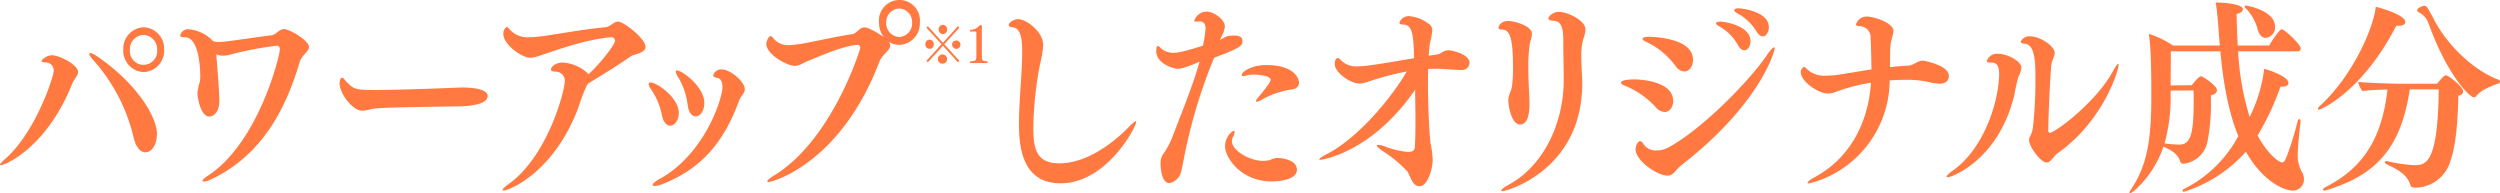
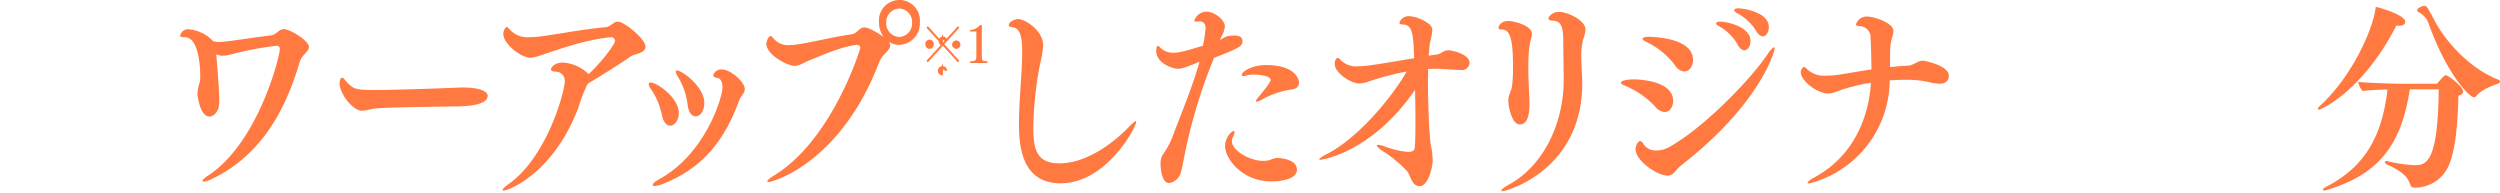
<svg xmlns="http://www.w3.org/2000/svg" viewBox="0 0 505.354 39.066">
  <defs>
    <style>.cls-1{fill:#ff7940;}</style>
  </defs>
  <g id="レイヤー_2" data-name="レイヤー 2">
    <g id="レイヤー_1-2" data-name="レイヤー 1">
-       <path class="cls-1" d="M0,33.312c0-.168.345-.588,1.186-1.302,6.115-5.504,9.67-16.551,9.67-17.686a1.58,1.58,0,0,0-1.452-1.68c-.535-.043-.994-.084-.994-.295,0-.336,1.146-1.176,2.064-1.176,1.682,0,5.312,2.016,5.312,3.36,0,.757-.841,1.47-1.261,2.562C9.403,29.825,1.07,33.396.115,33.396.038,33.396,0,33.396,0,33.312Zm27.062-5.293a35.604,35.604,0,0,0-8.142-15.795c-.611-.672-.879-1.092-.879-1.344a.18.18,0,0,1,.19-.169,3.837,3.837,0,0,1,1.453.715c7.836,5.335,12.04,12.141,12.04,15.627,0,2.016-.917,3.738-2.37,3.738C28.285,30.791,27.444,29.531,27.062,28.019Zm1.987-13.442a4.329,4.329,0,0,1-4.128-4.537A4.329,4.329,0,0,1,29.05,5.503a4.328,4.328,0,0,1,4.128,4.536A4.328,4.328,0,0,1,29.05,14.576Zm-.038-7.52a2.886,2.886,0,0,0-2.752,3.025,2.764,2.764,0,1,0,5.504,0A2.886,2.886,0,0,0,29.012,7.057Z" />
      <path class="cls-1" d="M44.068,15.459c.153,1.974.268,3.948.268,5.041,0,2.226-1.261,3.066-1.987,3.066-1.949,0-2.446-4.327-2.446-4.705a11.543,11.543,0,0,1,.497-2.353,6.552,6.552,0,0,0,.076-1.261c0-.756-.076-7.729-3.134-7.729-.497,0-.918-.043-.918-.336A1.62,1.62,0,0,1,38.221,5.923a7.68,7.68,0,0,1,4.854,2.395,4.014,4.014,0,0,0,1.185.168,11.978,11.978,0,0,0,1.224-.084c2.293-.253,5.886-.841,9.364-1.261.994-.125,1.529-1.26,2.562-1.26,1.146,0,5.045,2.311,5.045,3.612,0,.966-1.452,1.597-1.873,3.024C57.791,22.012,52.975,31.338,42.77,36.21a4.508,4.508,0,0,1-1.567.505c-.153,0-.268-.043-.268-.168,0-.169.382-.589,1.185-1.093C52.249,28.775,56.567,11.342,56.567,9.955c0-.377-.19-.714-.611-.714A67.462,67.462,0,0,0,46.668,11.006a6.172,6.172,0,0,1-1.605.252,3.087,3.087,0,0,1-1.338-.294C43.802,12.14,43.954,13.862,44.068,15.459Z" />
      <path class="cls-1" d="M74.874,22.096a9.554,9.554,0,0,1-1.644.294c-1.988,0-4.587-3.528-4.587-5.545,0-.42.114-1.134.535-1.134.114,0,.268.084.458.336a6.957,6.957,0,0,0,1.453,1.428c.765.631,2.025.715,4.625.715,4.51,0,13.492-.336,16.513-.463.306,0,.726-.041,1.146-.041,3.479,0,5.198.713,5.198,1.68,0,.588-.306,2.143-6.574,2.143C77.015,21.718,75.982,21.844,74.874,22.096Z" />
      <path class="cls-1" d="M118.598,17.307a35.031,35.031,0,0,0-1.682,4.453c-5.083,13.4-14.219,16.761-15.098,16.761-.153,0-.229-.042-.229-.126,0-.168.42-.63,1.261-1.219,7.798-5.545,11.314-18.734,11.314-20.751a1.821,1.821,0,0,0-1.911-1.933c-.459-.042-.879-.126-.879-.462,0-.42.803-1.386,2.37-1.386a8.046,8.046,0,0,1,5.236,2.352c2.752-2.562,5.351-6.091,5.351-6.763a.752.752,0,0,0-.764-.714h-.077c-5.466.545-10.549,2.479-14.41,3.738a6.235,6.235,0,0,1-1.872.42c-1.797,0-5.467-2.73-5.467-4.831,0-.798.497-1.386.688-1.386.152,0,.306.168.573.462a4.784,4.784,0,0,0,3.938,1.597,18.014,18.014,0,0,0,2.063-.127c2.943-.336,8.677-1.47,13.416-1.89,1.032-.126,1.605-1.134,2.523-1.134,1.146,0,5.542,3.443,5.542,5.082,0,1.344-2.331,1.471-2.981,1.933-1.758,1.261-5.733,3.78-8.639,5.503A2.512,2.512,0,0,1,118.598,17.307Z" />
      <path class="cls-1" d="M133.808,23.271a14.469,14.469,0,0,0-2.217-5.25,1.882,1.882,0,0,1-.458-1.009c0-.252.152-.336.382-.336,1.262,0,5.695,3.024,5.695,6.175,0,1.681-1.032,2.562-1.72,2.562C134.764,25.414,134.075,24.7,133.808,23.271Zm.191,13.904a4.868,4.868,0,0,1-1.644.42c-.268,0-.42-.084-.42-.209,0-.252.458-.715,1.49-1.261,9.059-5.04,12.613-16.215,12.613-18.525,0-.924-.306-1.765-1.07-1.849-.534-.084-.802-.293-.802-.545a1.699,1.699,0,0,1,1.682-1.177c1.873,0,4.701,2.562,4.701,3.948a1.424,1.424,0,0,1-.153.672c-.268.589-.726.967-.955,1.597C146.23,29.027,141.605,34.152,133.999,37.176Zm5.008-15.92a14.263,14.263,0,0,0-1.873-5.588,2.6,2.6,0,0,1-.535-1.218.201.201,0,0,1,.229-.21c1.031,0,5.542,3.276,5.542,6.553,0,1.597-.803,2.73-1.759,2.73C139.848,23.523,139.197,22.726,139.007,21.256Z" />
      <path class="cls-1" d="M179.94,9.199c0,1.051-1.566,1.723-2.179,3.277-7.874,20.625-21.634,24.322-22.437,24.322-.153,0-.23-.043-.23-.127,0-.209.497-.672,1.414-1.218,11.773-7.226,17.392-25.54,17.392-25.751a.579.579,0,0,0-.611-.63h-.153c-3.401.42-7.3,2.269-9.479,3.108-1.3.504-1.988,1.135-3.059,1.135-1.376,0-5.695-2.227-5.695-4.495,0-.252.345-1.513.88-1.513.19,0,.382.211.649.547a3.778,3.778,0,0,0,3.173,1.26c.344,0,.726-.042,1.146-.084,2.828-.336,7.568-1.555,11.391-2.1,1.146-.127,1.49-1.387,2.599-1.387,1.032,0,3.287,1.512,3.899,1.932a4.766,4.766,0,0,1-.956-2.939,4.147,4.147,0,1,1,8.257,0,4.329,4.329,0,0,1-4.129,4.536,3.808,3.808,0,0,1-2.141-.63A1.307,1.307,0,0,1,179.94,9.199Zm4.435-4.621a2.714,2.714,0,0,0-2.6-2.855,2.744,2.744,0,0,0-2.638,2.855,2.783,2.783,0,0,0,2.638,2.898A2.752,2.752,0,0,0,184.375,4.578Z" />
-       <path class="cls-1" d="M187.064,8.939a.845.845,0,1,1,1.683,0,.846.846,0,1,1-1.683,0Zm3.537.311-3.046,3.357-.282-.319,3.047-3.349-3.047-3.338.282-.319,3.046,3.358,3.047-3.358.282.319-3.047,3.338,3.047,3.349-.282.319Zm0-2.359a.888.888,0,0,1-.846-.929.85.85,0,1,1,1.691,0A.888.888,0,0,1,190.602,6.891Zm0,5.978a.934.934,0,1,1,.846-.93A.889.889,0,0,1,190.602,12.868ZM192.457,8.939a.846.846,0,1,1,.846.939A.897.897,0,0,1,192.457,8.939Z" />
+       <path class="cls-1" d="M187.064,8.939a.845.845,0,1,1,1.683,0,.846.846,0,1,1-1.683,0Zm3.537.311-3.046,3.357-.282-.319,3.047-3.349-3.047-3.338.282-.319,3.046,3.358,3.047-3.358.282.319-3.047,3.338,3.047,3.349-.282.319Za.888.888,0,0,1-.846-.929.85.85,0,1,1,1.691,0A.888.888,0,0,1,190.602,6.891Zm0,5.978a.934.934,0,1,1,.846-.93A.889.889,0,0,1,190.602,12.868ZM192.457,8.939a.846.846,0,1,1,.846.939A.897.897,0,0,1,192.457,8.939Z" />
      <path class="cls-1" d="M196.219,12.729c-.118,0-.164-.061-.164-.131a.245.245,0,0,1,.118-.199c.982-.07,1.191-.12,1.191-1.02V6.571c0-.13-.027-.19-.109-.19H196.209a.138.138,0,0,1-.154-.139.185.185,0,0,1,.154-.181,2.774,2.774,0,0,0,1.765-.859.396.396,0,0,1,.291-.14c.173,0,.228.16.228.31v.04c-.009.199-.027.56-.027.879v4.888c0,1.04.036,1.159,1.063,1.22a.244.244,0,0,1,.128.199c0,.07-.046.131-.173.131Z" />
      <path class="cls-1" d="M214.386,37.051c-7.874,0-8.408-7.604-8.408-12.015,0-4.452.573-9.745.649-13.82V10.375c0-2.142-.191-4.746-1.987-4.872-.497-.042-.727-.21-.727-.421,0-.629,1.185-1.218,1.873-1.218,1.528,0,5.084,2.395,5.084,5.293a20.126,20.126,0,0,1-.574,3.528A70.185,70.185,0,0,0,208.882,25.918c0,4.453.803,7.1,5.275,7.1,6.804,0,13.034-6.301,14.027-7.352.765-.756,1.224-1.176,1.414-1.176.039,0,.077.042.077.126C229.676,25.666,223.713,37.051,214.386,37.051Z" />
      <path class="cls-1" d="M238.043,13.904c-.917,0-4.319-1.092-4.319-3.57,0-.043,0-1.051.306-1.051.115,0,.229.084.421.252a3.647,3.647,0,0,0,2.714,1.135c1.261,0,2.981-.504,6.001-1.429a29.97,29.97,0,0,0,.535-3.444c0-.84-.306-1.471-1.224-1.471H242.209a1.951,1.951,0,0,1-.458.043c-.268,0-.345-.084-.345-.168a2.647,2.647,0,0,1,2.523-1.85c1.414,0,3.669,1.555,3.669,3.025a5.463,5.463,0,0,1-.688,2.016,5.768,5.768,0,0,0-.307.715,8.732,8.732,0,0,1,1.376-.756,7.797,7.797,0,0,1,1.491-.168c1.262,0,1.682.461,1.682,1.092,0,1.008-.42,1.387-5.733,3.402a105.855,105.855,0,0,0-6.192,20.836c-.114.588-.382,1.848-.497,2.268a3.019,3.019,0,0,1-2.369,2.227c-1.721,0-1.759-3.654-1.759-3.822a3.404,3.404,0,0,1,.421-1.891,16.502,16.502,0,0,0,1.911-3.444c1.72-4.62,4.09-10.165,5.542-15.374C239.61,13.694,238.73,13.904,238.043,13.904ZM257.04,36.672c-6.116,0-9.403-4.746-9.403-7.1,0-1.806,1.338-3.107,1.759-3.107.114,0,.152.084.152.252a2.148,2.148,0,0,1-.306.966,1.877,1.877,0,0,0-.229.841c0,1.89,3.555,3.99,6.307,3.99a4.797,4.797,0,0,0,1.377-.168,5.689,5.689,0,0,1,1.376-.42c.535,0,4.09.168,4.09,2.395C262.162,36.252,258.875,36.672,257.04,36.672Zm3.937-18.566a16.822,16.822,0,0,0-6.153,2.184,1.655,1.655,0,0,1-.765.252c-.115,0-.191-.041-.191-.125,0-.127.153-.337.459-.715.114-.168,2.522-2.898,2.522-3.57,0-.84-2.484-1.051-3.363-1.051a5.218,5.218,0,0,0-1.644.211,1.297,1.297,0,0,1-.497.084c-.23,0-.344-.084-.344-.211,0-.672,2.025-2.016,4.931-2.016,5.886,0,6.65,2.855,6.65,3.57C262.582,17.391,262.162,17.979,260.977,18.105Z" />
      <path class="cls-1" d="M290.482,11.006c1.032-.168,1.147-.84,2.37-.84.497,0,4.204.714,4.204,2.562a1.539,1.539,0,0,1-1.72,1.428h-.114c-1.032-.042-3.402-.21-4.357-.252-.727,0-1.453,0-2.179.042,0,.798-.038,1.638-.038,2.521,0,4.957.268,10.418.535,12.602a16.937,16.937,0,0,1,.42,3.277c0,1.596-.955,5.293-2.638,5.293-1.566,0-1.834-2.101-2.484-2.982a25.128,25.128,0,0,0-4.969-4.117c-.803-.546-1.185-.924-1.185-1.092,0-.127.076-.168.268-.168a5.591,5.591,0,0,1,1.376.336,16.717,16.717,0,0,0,4.663,1.092c1.3,0,1.338-.63,1.376-1.135.076-1.133.114-2.982.114-5.166,0-1.891-.038-4.074-.076-6.26-8.906,12.939-19.111,14.156-19.111,14.156-.153,0-.268,0-.268-.084,0-.168.497-.545,1.566-1.092,6.308-3.234,13.034-11.342,16.131-16.677a58.475,58.475,0,0,0-7.798,2.059,6.212,6.212,0,0,1-1.758.378c-1.759,0-5.008-2.143-5.008-3.99,0-.757.344-1.177.611-1.177.191,0,.421.21.65.462a4.32,4.32,0,0,0,3.44,1.219c1.566,0,3.669-.336,11.352-1.639-.152-4.789-.306-6.764-2.255-6.805-.535,0-.727-.168-.727-.379a2.001,2.001,0,0,1,2.103-1.302,7.447,7.447,0,0,1,3.67,1.429,1.62,1.62,0,0,1,.879,1.512,18.257,18.257,0,0,1-.459,2.437c-.114.714-.191,1.597-.268,2.604Z" />
      <path class="cls-1" d="M304.89,20.332c0-1.135.612-1.85.765-3.025a29.03,29.03,0,0,0,.191-3.822c0-6.764-.956-7.52-2.408-7.52-.421,0-.535-.168-.535-.378,0-.042.23-1.345,2.025-1.345,1.07,0,4.74.924,4.74,2.604,0,.673-.383,1.471-.497,2.479a29.936,29.936,0,0,0-.229,4.159c0,1.848.077,3.696.153,5.334.038.547.076,1.303.076,2.143,0,2.395-.459,4.201-1.949,4.201C305.54,25.162,304.89,21.34,304.89,20.332Zm11.2-4.16v-.125c0-2.143-.077-4.957-.077-7.016,0-2.688-.038-4.746-1.987-4.83-.727-.043-1.032-.211-1.032-.463,0-.462.994-1.344,2.103-1.344,1.72,0,5.39,1.68,5.39,3.57a6.037,6.037,0,0,1-.421,1.848,12.576,12.576,0,0,0-.42,3.697c0,.756.038,1.555.076,2.437s.114,1.849.114,2.898c0,17.685-15.48,21.802-16.054,21.802-.19,0-.306-.042-.306-.126,0-.21.497-.63,1.491-1.177C311.961,33.563,316.09,24.994,316.09,16.172Z" />
      <path class="cls-1" d="M334.625,21.592a17.378,17.378,0,0,0-6.001-4.201c-.65-.252-.956-.462-.956-.672,0-.462,1.338-.672,2.676-.672.803,0,7.874.21,7.874,4.369,0,1.218-.727,2.226-1.72,2.226A2.684,2.684,0,0,1,334.625,21.592Zm2.408,13.904c-1.95,0-6.422-2.94-6.422-5.377,0-.547.459-1.596.917-1.596.268,0,.497.252.765.713a2.929,2.929,0,0,0,2.562,1.177,4.945,4.945,0,0,0,2.369-.588c6.995-3.78,16.513-13.653,19.8-18.483.803-1.176,1.338-1.764,1.567-1.764.114,0,.152.084.152.209,0,.463-2.752,11.09-18.92,23.65C338.753,34.236,338.371,35.496,337.033,35.496Zm1.644-22.18a15.639,15.639,0,0,0-5.849-4.831q-.803-.378-.803-.63c0-.252.497-.42,1.3-.42,1.338.041,8.906.336,8.906,4.662,0,1.303-.765,2.353-1.759,2.353A2.426,2.426,0,0,1,338.677,13.316Zm12.651-4.159A9.686,9.686,0,0,0,347.544,5.334c-.42-.209-.649-.42-.649-.588q0-.378.917-.377c.841,0,6.039.84,6.039,3.948,0,.966-.534,1.849-1.261,1.849C352.207,10.166,351.749,9.871,351.328,9.157Zm3.746-2.772a9.928,9.928,0,0,0-3.898-3.697c-.459-.252-.612-.461-.612-.629,0-.211.307-.379.765-.379.994,0,6.23.715,6.23,3.823,0,.966-.535,1.849-1.223,1.849C355.953,7.352,355.495,7.057,355.074,6.385Z" />
      <path class="cls-1" d="M393.943,15.332c0,1.513-1.452,1.597-1.873,1.597a10.505,10.505,0,0,1-1.797-.252,20.129,20.129,0,0,0-5.007-.546c-1.07,0-2.179.041-3.287.126a21.601,21.601,0,0,1-16.283,20.835c-.191,0-.306-.041-.306-.168,0-.168.458-.588,1.338-1.05,6.688-3.571,10.588-10.165,11.391-18.147.038-.336.038-.672.076-1.008a37.741,37.741,0,0,0-7.225,1.891,3.877,3.877,0,0,1-1.452.293c-2.025,0-5.504-2.478-5.504-4.284a1.204,1.204,0,0,1,.649-1.093c.153,0,.344.169.573.421a5.144,5.144,0,0,0,3.976,1.345,19.769,19.769,0,0,0,3.134-.295c1.644-.252,3.708-.63,5.963-.966,0-.546-.038-1.093-.038-1.638-.038-2.395-.114-4.285-.152-4.705a2.246,2.246,0,0,0-2.408-2.395c-.345-.043-.535-.168-.535-.379a2.25,2.25,0,0,1,2.408-1.554c1.108,0,5.16,1.218,5.16,2.898,0,.757-.497,1.681-.612,3.108-.038.252-.076.84-.076,4.201,1.224-.127,2.446-.252,3.631-.295,1.147-.041,1.835-1.008,3.097-1.008C388.821,12.266,393.943,13.148,393.943,15.332Z" />
-       <path class="cls-1" d="M393.481,35.706c0-.21.345-.588,1.262-1.218,6.612-4.663,9.365-14.577,9.365-19.533,0-1.471-.383-2.311-1.529-2.311h-.306c-.459,0-.65-.084-.65-.295a2.12,2.12,0,0,1,2.294-1.47c2.025,0,4.701,1.597,4.701,2.772A4.823,4.823,0,0,1,408.007,15.5a36.252,36.252,0,0,0-.803,3.571C404.108,32.262,394.552,35.832,393.711,35.832,393.559,35.832,393.481,35.79,393.481,35.706Zm20.221-2.856c-1.224,0-3.555-3.277-3.555-4.537,0-.714.573-.924.803-2.604a89.64,89.64,0,0,0,.497-9.83c0-3.529-.115-6.89-2.218-7.058-.535-.042-.764-.168-.764-.378a1.896,1.896,0,0,1,1.949-1.092c2.025,0,4.931,2.016,4.931,3.318,0,.756-.649,1.512-.727,2.855-.306,3.991-.573,10.754-.573,12.812,0,.379.153.504.306.504,1.07,0,9.327-6.174,12.652-12.266.611-1.135,1.032-1.68,1.185-1.68.076,0,.076.084.076.209,0,1.135-3.096,11.301-12.192,17.77C415.04,31.59,414.581,32.85,413.702,32.85Z" />
-       <path class="cls-1" d="M452.419,10.375a53.775,53.775,0,0,0,2.332,13.275,30.043,30.043,0,0,0,2.942-9.746c1.376.378,4.893,1.639,4.893,2.856,0,.42-.344.756-1.261.756h-.345a53.076,53.076,0,0,1-4.625,9.872c2.179,4.033,4.473,5.461,4.932,5.461.344,0,.611-.378.917-1.135a60.078,60.078,0,0,0,2.255-7.267c.077-.253.191-.378.306-.378.153,0,.268.168.268.462v.126c-.152,1.219-.573,5.083-.573,6.889a6.826,6.826,0,0,0,.956,3.402,2.74,2.74,0,0,1,.306,1.219,2.22,2.22,0,0,1-2.37,2.353c-1.223,0-5.695-1.386-9.364-7.855a27.91,27.91,0,0,1-12.537,8.107c-.153,0-.268-.084-.268-.21a.414.414,0,0,1,.306-.378A25.133,25.133,0,0,0,452.457,27.515c-2.217-5.419-3.134-11.804-3.631-17.14H438.812v1.219c0,1.807-.038,3.949-.038,5.671l4.28-.042c.727-.924,1.491-1.807,1.835-1.807.383,0,3.249,1.891,3.249,2.814,0,.42-.306.799-1.223,1.051v1.008a37.918,37.918,0,0,1-.727,8.486,5.55,5.55,0,0,1-4.816,4.326.61.61,0,0,1-.649-.462c-.497-1.554-1.949-2.395-3.402-2.983-2.102,6.176-6.421,9.41-6.688,9.41-.115,0-.191-.042-.191-.168a.987.987,0,0,1,.191-.42c3.439-4.957,4.242-10.292,4.242-19.113,0-8.443-.268-10.838-.496-12.519a18.914,18.914,0,0,1,4.854,2.353h9.479c-.038-.504-.076-1.008-.114-1.471-.076-.797-.191-2.688-.306-3.948-.115-1.177-.23-2.311-.421-3.276,1.146,0,5.504.21,5.504,1.387,0,.377-.42.756-1.261.924.038,2.268.114,4.41.229,6.385h6.345c.765-1.303,2.141-3.276,2.522-3.276.612,0,3.86,3.066,3.86,3.864a.579.579,0,0,1-.649.588Zm-13.646,7.939v.588a34.98,34.98,0,0,1-1.224,10.082,25.736,25.736,0,0,0,2.905.252c2.331,0,2.981-1.974,2.981-8.863,0-.756,0-1.428-.038-2.1ZM456.395,6.049a9.352,9.352,0,0,0-2.485-4.41.449.449,0,0,1-.19-.337c0-.084.076-.168.229-.168.42,0,5.924,1.05,5.924,4.2a2.083,2.083,0,0,1-1.911,2.311C457.273,7.645,456.738,7.141,456.395,6.049Z" />
      <path class="cls-1" d="M468.774,22.18c-.153,0-.229-.042-.229-.168a.921.921,0,0,1,.344-.547C475.54,15.416,479.782,5.713,480.241,1.386c.841.169,5.963,1.639,5.963,3.024,0,.463-.42.799-1.262.799a2.419,2.419,0,0,1-.535-.043C477.489,18.65,469.042,22.18,468.774,22.18Zm18.347-4.117c-1.758,11.679-6.65,17.308-16.856,20.374a2.019,2.019,0,0,1-.382.084c-.229,0-.306-.084-.306-.21s.152-.294.459-.462c6.842-3.487,11.352-8.864,12.575-19.743a49.936,49.936,0,0,0-5.046.293,4.068,4.068,0,0,1-.879-1.848c1.414.168,6.46.378,8.982.378h6.957c.114-.126,1.376-1.722,1.758-1.722.535,0,3.517,2.31,3.517,3.275,0,.379-.268.715-.955.841-.153,6.007-.574,10.292-1.644,13.316a7.448,7.448,0,0,1-7.11,5.293c-.573,0-.841-.168-.955-.546-.497-1.471-1.376-2.646-4.778-4.159-.229-.126-.382-.294-.382-.42s.114-.252.344-.252a.447.447,0,0,1,.229.042,29.424,29.424,0,0,0,5.504.798c2.408,0,4.663-.84,4.816-15.333ZM500.5,19.491a.531.531,0,0,1-.459.168c-.765,0-5.274-4.284-9.097-14.829A3.959,3.959,0,0,0,488.918,2.479c-.191-.127-.306-.252-.306-.379,0-.588,1.262-.924,1.376-.924.497,0,.573,0,2.064,2.856,2.217,4.285,7.186,9.872,13.034,12.099a.377.377,0,0,1,.268.336.465.465,0,0,1-.345.42C503.29,17.475,501.303,18.357,500.5,19.491Z" />
    </g>
  </g>
</svg>